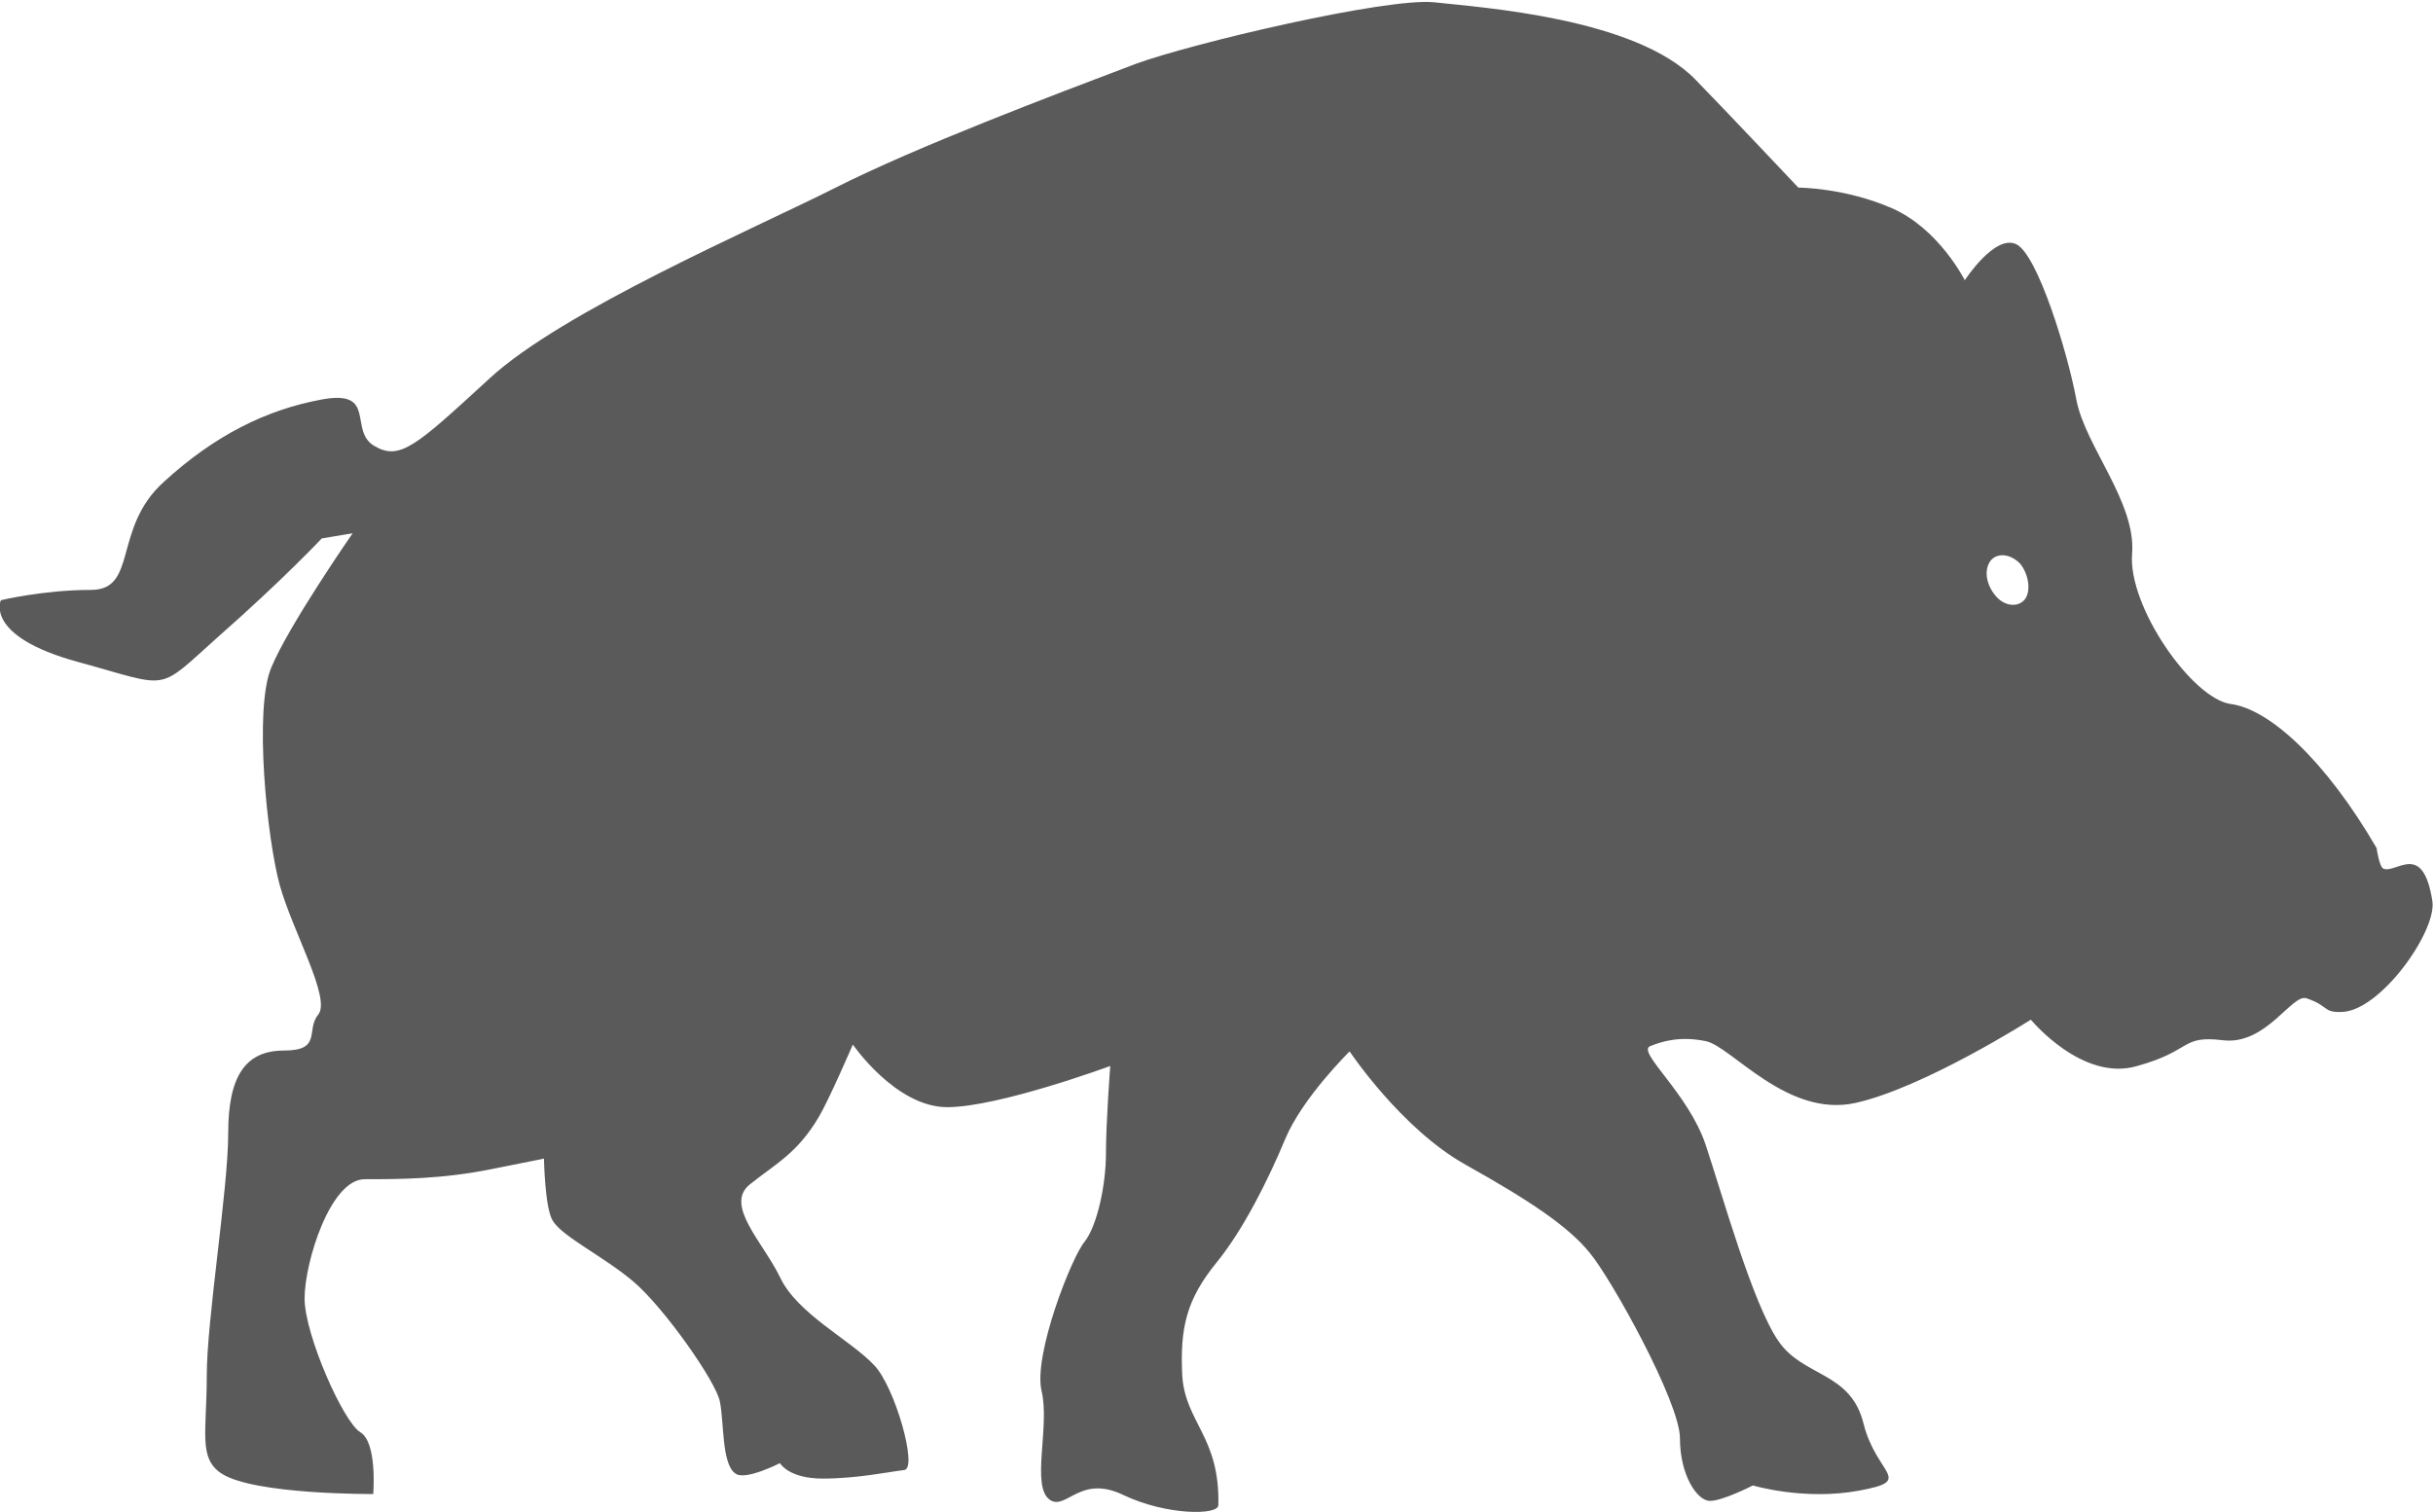
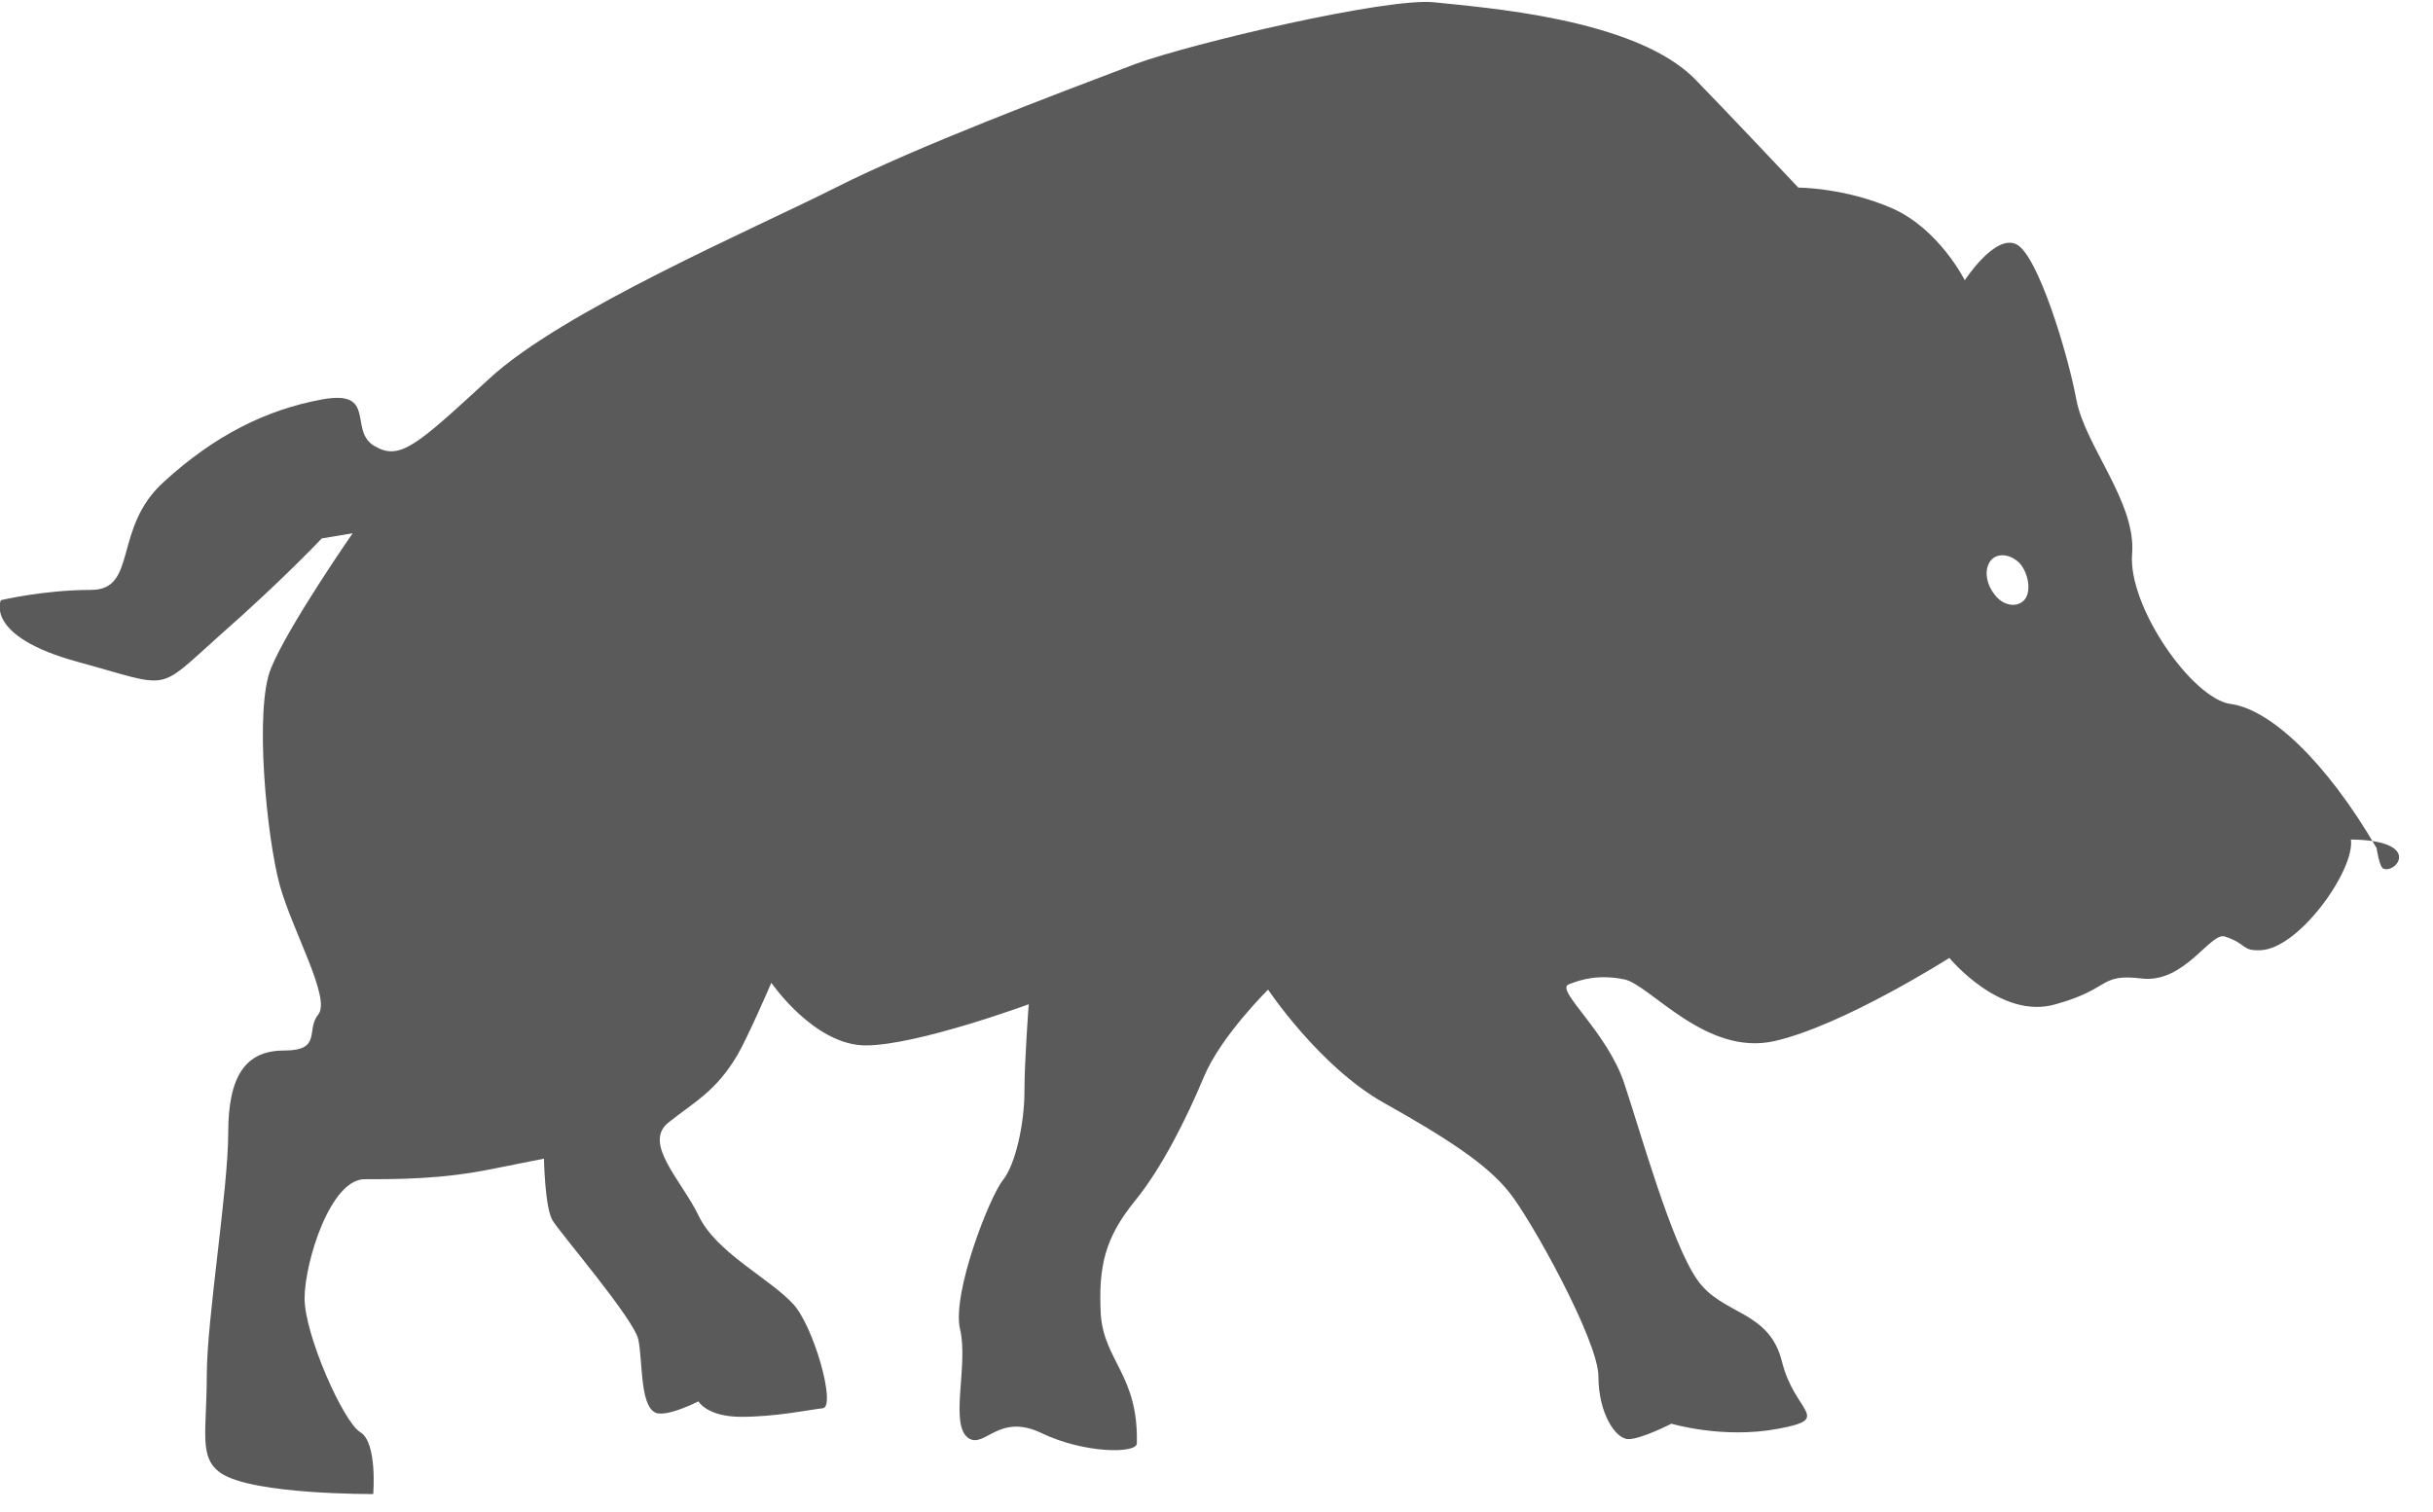
<svg xmlns="http://www.w3.org/2000/svg" version="1.1" id="svg2" x="0px" y="0px" viewBox="0 0 37.8 23.5" style="enable-background:new 0 0 37.8 23.5;" xml:space="preserve">
  <style type="text/css">
	.st0{fill:#5A5A5A;}
</style>
  <g id="g10" transform="matrix(1.333,0,0,-1.333,0,37.8)">
    <g id="g12" transform="scale(0.1)">
-       <path id="path14" class="st0" d="M236,213.7c-0.8-1-2.4-0.8-3.4,0.4c-1.1,1.3-1.4,3-0.6,4.1c0.8,1,2.4,0.8,3.5-0.4    C236.5,216.5,236.7,214.6,236,213.7z M277.8,182.3c-0.5,0.2-0.8,2.4-0.8,2.4c-6,10.3-12.5,16.2-17,16.8    c-4.5,0.6-12,11.4-11.5,17.5c0.5,6-5.5,12.6-6.5,18s-4.5,16.9-7,18.1c-2.5,1.2-6-4.2-6-4.2s-3,6-8.5,8.4s-10.9,2.4-10.9,2.4    s-8.2,8.7-12,12.6c-7,7.2-25,8.4-30.4,9c-5.5,0.6-28.4-4.8-34.9-7.2c-9.5-3.6-25.4-9.6-34.9-14.4S65.5,247.3,57,239.4    c-8.5-7.8-10.4-9.6-13.4-7.8c-3,1.8,0.4,6.6-6.1,5.4c-6.5-1.2-12.5-4.2-18.4-9.6c-6-5.4-3-12.6-8.5-12.6s-10.5-1.2-10.5-1.2    s-2-4.2,9-7.2s9-3.6,16.4,3c7.5,6.6,12,11.4,12,11.4l3.6,0.6c0,0-7.5-10.8-9.5-15.7c-2-4.8-0.5-19.8,1-25.3    c1.5-5.4,6-13.2,4.5-15.1c-1.5-1.8,0.5-4.2-4-4.2s-6.5-3-6.5-9.6s-2.5-21.7-2.5-28.3c0-6.6-1-9.6,1.7-11.4    c3.8-2.5,17.7-2.4,17.7-2.4s0.5,6-1.5,7.2s-6.5,11.4-6.5,15.6c0,4.2,3,13.9,7,13.9s9,0,14.9,1.2c6,1.2,6,1.2,6,1.2s0.1-5.7,1-7.2    c1.1-1.9,6-4.2,9.5-7.2s9.5-11.5,10-13.9s0.2-7.3,1.8-8.4c1.1-0.9,5.2,1.2,5.2,1.2s1-1.8,5-1.8c4,0,7.8,0.8,9.5,1    c1.6,0.2-1.1,9.7-3.5,12.2c-2.8,3-9,6-11,10.3c-2,4.1-6.5,8.4-3.5,10.8c3,2.4,5.5,3.6,8,7.8c1.2,2,4,8.5,4,8.5s5-7.3,11-7.3    s19,4.8,19,4.8s-0.5-6.6-0.5-10.2c0-3.6-1-8.4-2.5-10.3c-1.5-1.8-6-13.2-5-17.4c1-4.2-1.3-11.2,1-12.7c1.9-1.2,3.5,3,8.5,0.6    c5-2.4,11.1-2.4,11.1-1.2c0.2,7.9-3.8,9.6-4.2,15c-0.3,5.7,0.5,9,4,13.3c3.1,3.8,6,9.6,8,14.4c2,4.8,7.5,10.2,7.5,10.2    s6-9,13.5-13.2s12-7.2,14.5-10.3c2.5-3,10.5-17.4,10.5-21.6c0-4.3,2-7.3,3.5-7.3s5,1.8,5,1.8s6-1.8,12.4-0.6    c6.5,1.2,2,1.8,0.5,7.8c-1.5,6.1-7,5.4-9.9,9.6c-3,4.3-6.5,16.9-8.5,22.9s-8,10.8-6.5,11.5c1.5,0.6,3.5,1.2,6.5,0.6    c3-0.6,9.5-9,17.5-7.2s20.4,9.7,20.4,9.7s6-7.3,12.4-5.4c6.5,1.8,5,3.6,10,3c5-0.6,8,5.4,9.7,4.9c2.7-0.9,1.9-1.7,4.2-1.6    c4.5,0.2,11,9.4,10.5,12.9C282.4,185.6,279.3,181.7,277.8,182.3" />
+       <path id="path14" class="st0" d="M236,213.7c-0.8-1-2.4-0.8-3.4,0.4c-1.1,1.3-1.4,3-0.6,4.1c0.8,1,2.4,0.8,3.5-0.4    C236.5,216.5,236.7,214.6,236,213.7z M277.8,182.3c-0.5,0.2-0.8,2.4-0.8,2.4c-6,10.3-12.5,16.2-17,16.8    c-4.5,0.6-12,11.4-11.5,17.5c0.5,6-5.5,12.6-6.5,18s-4.5,16.9-7,18.1c-2.5,1.2-6-4.2-6-4.2s-3,6-8.5,8.4s-10.9,2.4-10.9,2.4    s-8.2,8.7-12,12.6c-7,7.2-25,8.4-30.4,9c-5.5,0.6-28.4-4.8-34.9-7.2c-9.5-3.6-25.4-9.6-34.9-14.4S65.5,247.3,57,239.4    c-8.5-7.8-10.4-9.6-13.4-7.8c-3,1.8,0.4,6.6-6.1,5.4c-6.5-1.2-12.5-4.2-18.4-9.6c-6-5.4-3-12.6-8.5-12.6s-10.5-1.2-10.5-1.2    s-2-4.2,9-7.2s9-3.6,16.4,3c7.5,6.6,12,11.4,12,11.4l3.6,0.6c0,0-7.5-10.8-9.5-15.7c-2-4.8-0.5-19.8,1-25.3    c1.5-5.4,6-13.2,4.5-15.1c-1.5-1.8,0.5-4.2-4-4.2s-6.5-3-6.5-9.6s-2.5-21.7-2.5-28.3c0-6.6-1-9.6,1.7-11.4    c3.8-2.5,17.7-2.4,17.7-2.4s0.5,6-1.5,7.2s-6.5,11.4-6.5,15.6c0,4.2,3,13.9,7,13.9s9,0,14.9,1.2c6,1.2,6,1.2,6,1.2s0.1-5.7,1-7.2    s9.5-11.5,10-13.9s0.2-7.3,1.8-8.4c1.1-0.9,5.2,1.2,5.2,1.2s1-1.8,5-1.8c4,0,7.8,0.8,9.5,1    c1.6,0.2-1.1,9.7-3.5,12.2c-2.8,3-9,6-11,10.3c-2,4.1-6.5,8.4-3.5,10.8c3,2.4,5.5,3.6,8,7.8c1.2,2,4,8.5,4,8.5s5-7.3,11-7.3    s19,4.8,19,4.8s-0.5-6.6-0.5-10.2c0-3.6-1-8.4-2.5-10.3c-1.5-1.8-6-13.2-5-17.4c1-4.2-1.3-11.2,1-12.7c1.9-1.2,3.5,3,8.5,0.6    c5-2.4,11.1-2.4,11.1-1.2c0.2,7.9-3.8,9.6-4.2,15c-0.3,5.7,0.5,9,4,13.3c3.1,3.8,6,9.6,8,14.4c2,4.8,7.5,10.2,7.5,10.2    s6-9,13.5-13.2s12-7.2,14.5-10.3c2.5-3,10.5-17.4,10.5-21.6c0-4.3,2-7.3,3.5-7.3s5,1.8,5,1.8s6-1.8,12.4-0.6    c6.5,1.2,2,1.8,0.5,7.8c-1.5,6.1-7,5.4-9.9,9.6c-3,4.3-6.5,16.9-8.5,22.9s-8,10.8-6.5,11.5c1.5,0.6,3.5,1.2,6.5,0.6    c3-0.6,9.5-9,17.5-7.2s20.4,9.7,20.4,9.7s6-7.3,12.4-5.4c6.5,1.8,5,3.6,10,3c5-0.6,8,5.4,9.7,4.9c2.7-0.9,1.9-1.7,4.2-1.6    c4.5,0.2,11,9.4,10.5,12.9C282.4,185.6,279.3,181.7,277.8,182.3" />
    </g>
  </g>
</svg>